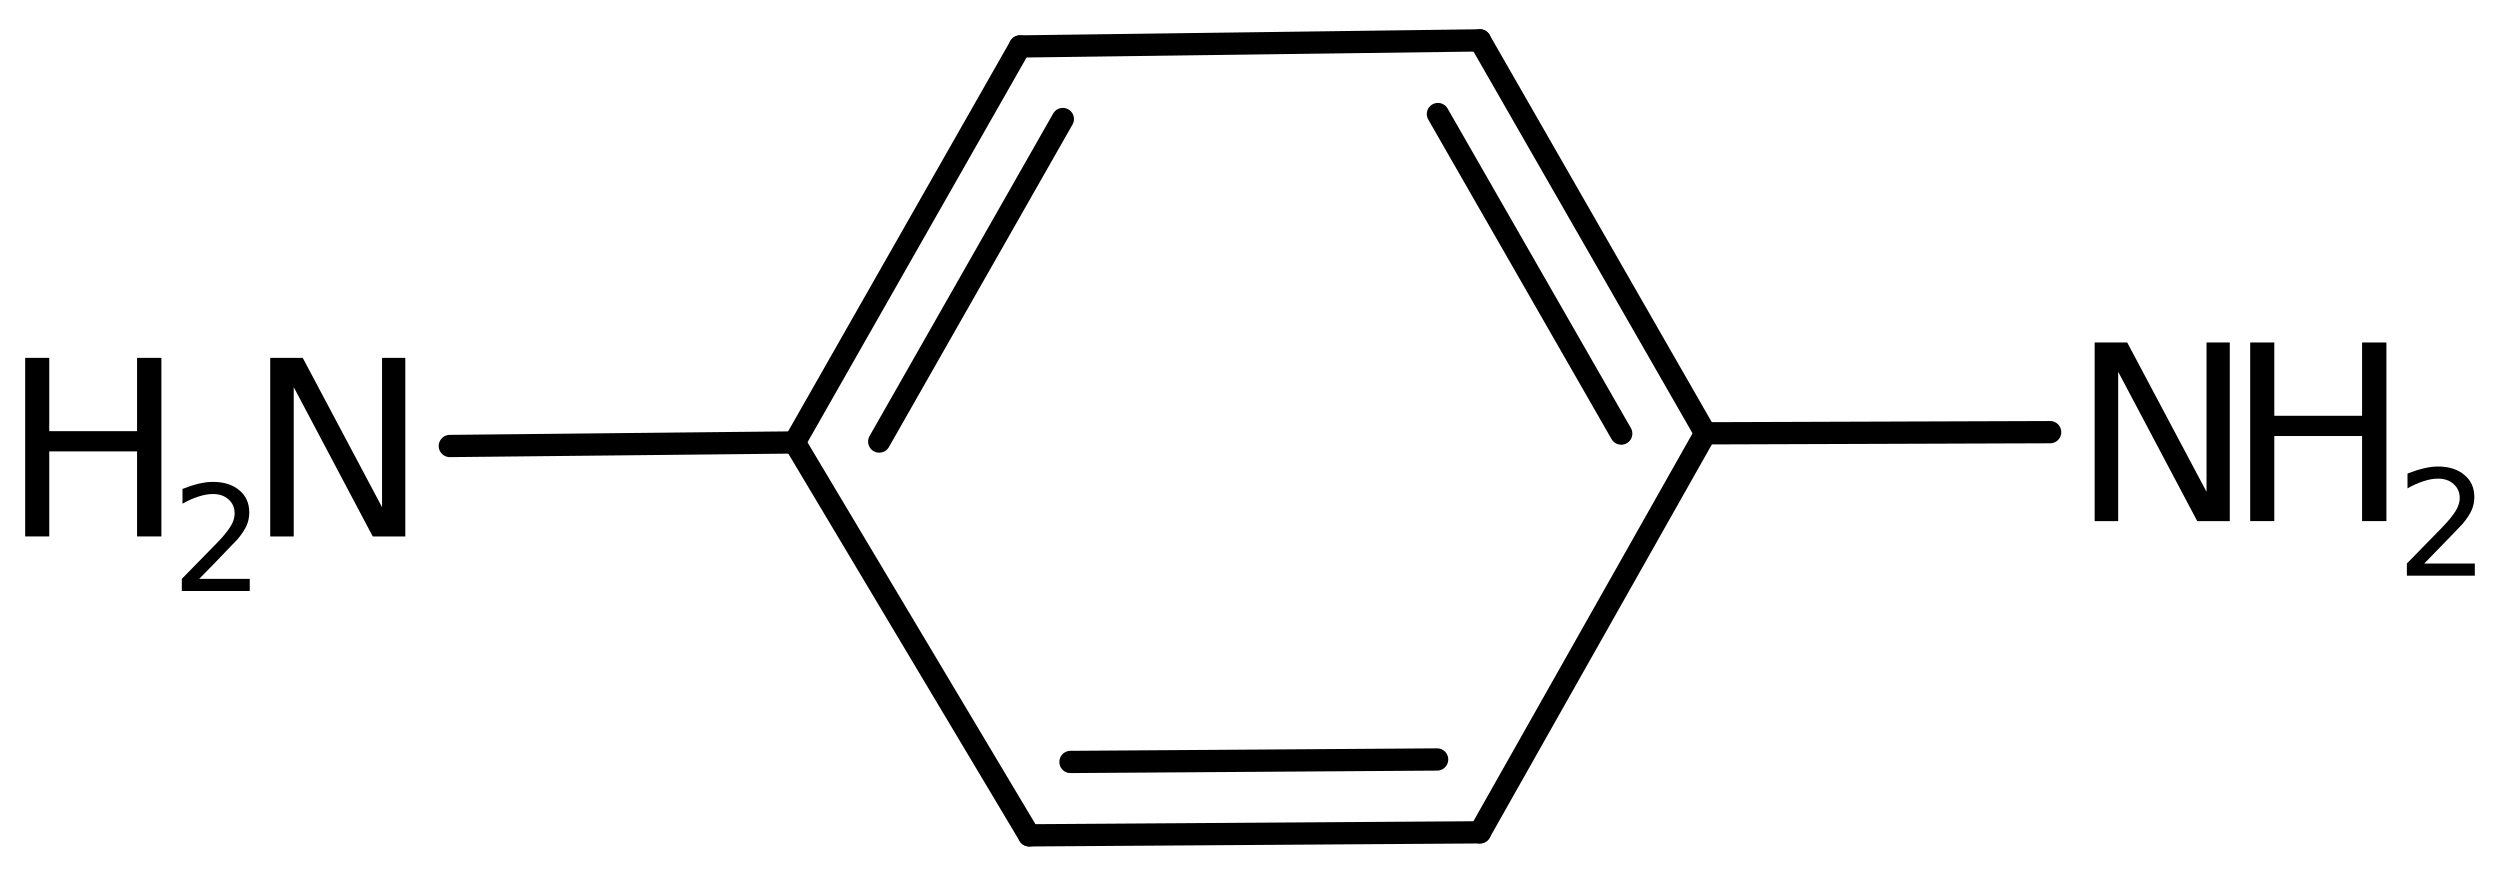
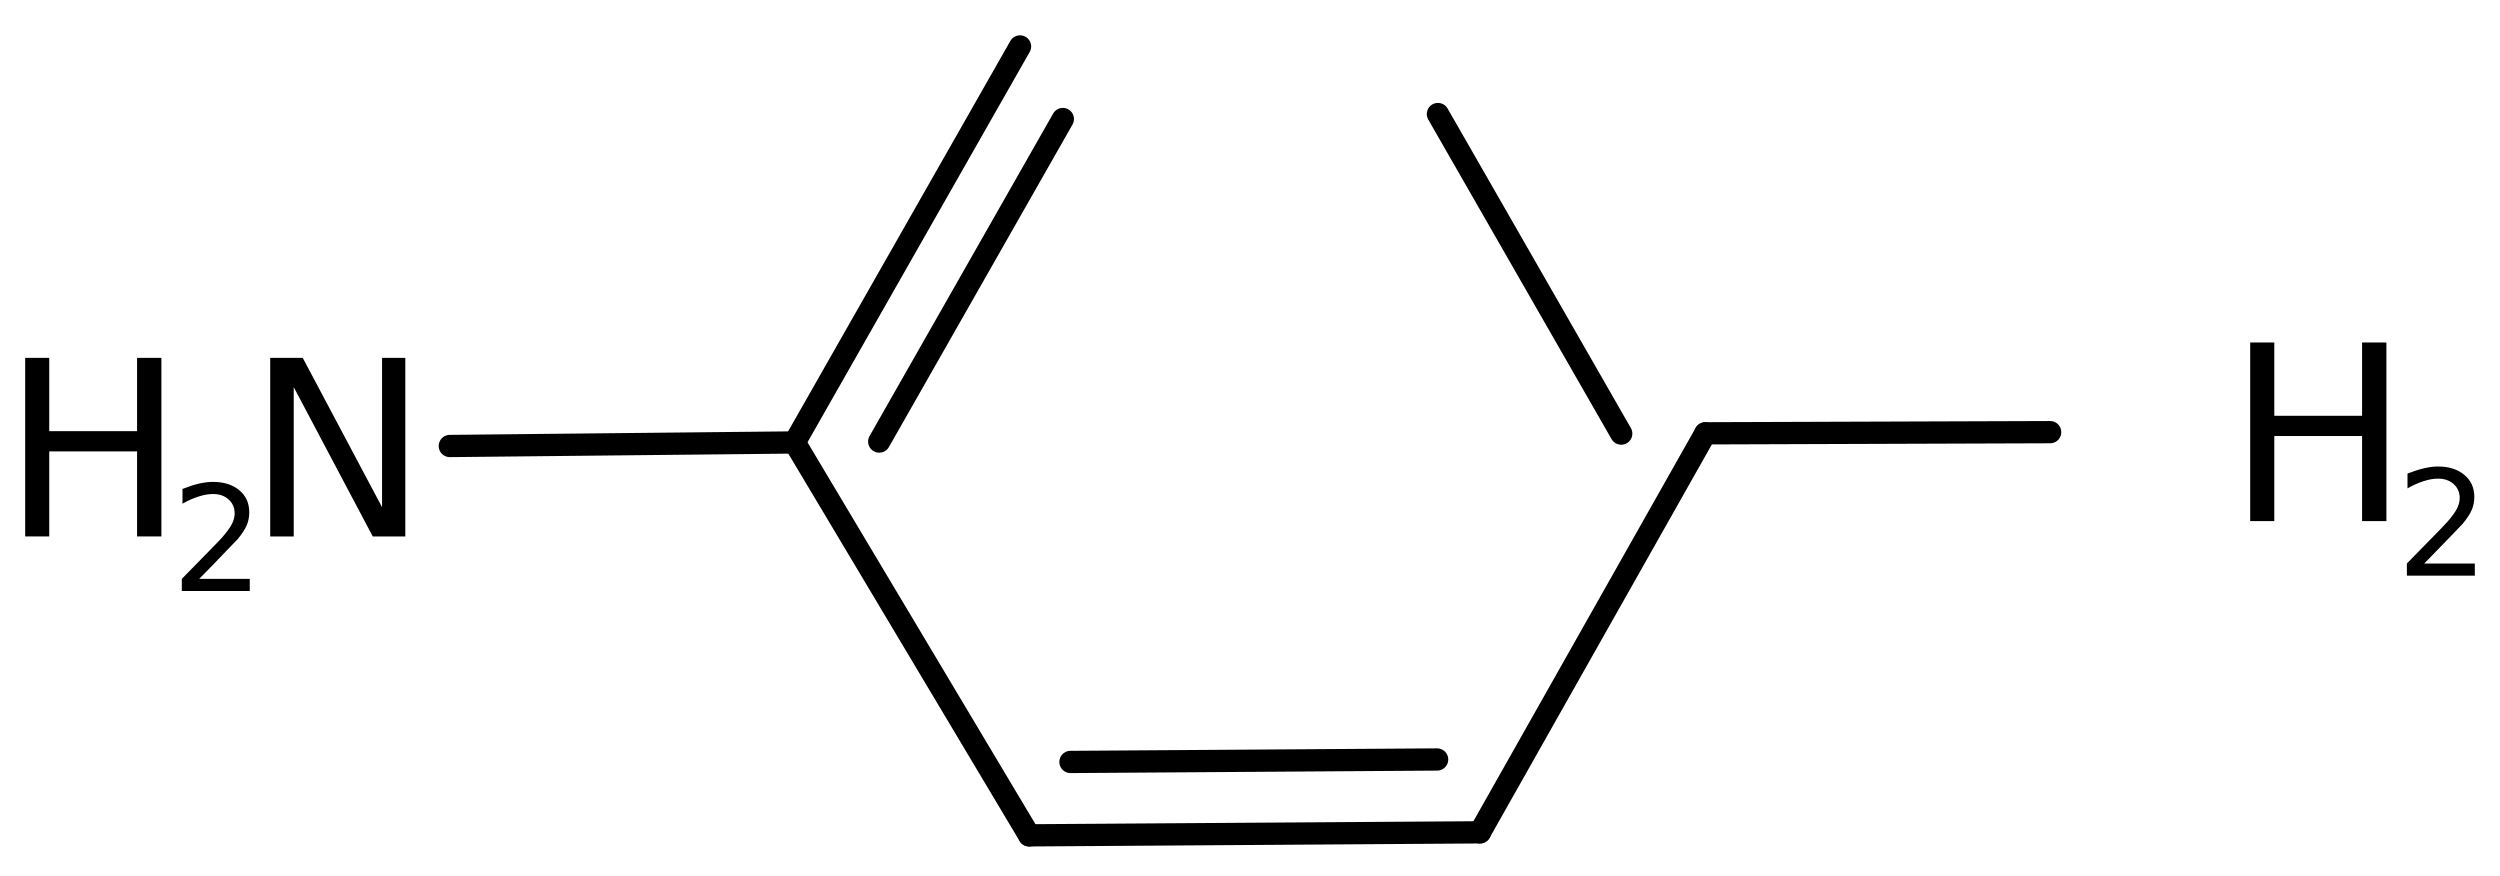
<svg xmlns="http://www.w3.org/2000/svg" version="1.2" width="55.594mm" height="19.476mm" viewBox="0 0 55.594 19.476">
  <desc>Generated by the Chemistry Development Kit (http://github.com/cdk)</desc>
  <g stroke-linecap="round" stroke-linejoin="round" stroke="#000000" stroke-width=".495" fill="#000000">
-     <rect x=".0" y=".0" width="56.0" height="20.0" fill="#FFFFFF" stroke="none" />
    <g id="mol1" class="mol">
      <line id="mol1bnd1" class="bond" x1="45.59" y1="9.61" x2="37.923" y2="9.636" />
      <g id="mol1bnd2" class="bond">
-         <line x1="37.923" y1="9.636" x2="32.91" y2=".898" />
        <line x1="36.052" y1="9.642" x2="31.976" y2="2.536" />
      </g>
-       <line id="mol1bnd3" class="bond" x1="32.91" y1=".898" x2="22.683" y2="1.033" />
      <g id="mol1bnd4" class="bond">
        <line x1="22.683" y1="1.033" x2="17.67" y2="9.839" />
        <line x1="23.635" y1="2.647" x2="19.552" y2="9.819" />
      </g>
      <line id="mol1bnd5" class="bond" x1="17.67" y1="9.839" x2="10.003" y2="9.918" />
      <line id="mol1bnd6" class="bond" x1="17.67" y1="9.839" x2="22.886" y2="18.576" />
      <g id="mol1bnd7" class="bond">
        <line x1="22.886" y1="18.576" x2="32.91" y2="18.509" />
        <line x1="23.805" y1="16.944" x2="31.958" y2="16.889" />
      </g>
      <line id="mol1bnd8" class="bond" x1="37.923" y1="9.636" x2="32.91" y2="18.509" />
      <g id="mol1atm1" class="atom">
-         <path d="M46.58 7.616h.724l1.764 3.321v-3.321h.517v3.972h-.724l-1.758 -3.321v3.321h-.523v-3.972z" stroke="none" />
        <path d="M50.039 7.616h.536v1.63h1.952v-1.63h.541v3.972h-.541v-1.892h-1.952v1.892h-.536v-3.972z" stroke="none" />
        <path d="M53.91 12.531h1.124v.27h-1.511v-.27q.182 -.19 .5 -.511q.317 -.321 .397 -.412q.154 -.175 .216 -.296q.062 -.12 .062 -.237q-.0 -.19 -.135 -.31q-.132 -.121 -.347 -.121q-.15 .0 -.317 .055q-.168 .051 -.362 .161v-.329q.194 -.076 .362 -.116q.171 -.041 .313 -.041q.369 .0 .588 .186q.223 .183 .223 .493q-.0 .15 -.055 .281q-.055 .132 -.201 .31q-.04 .044 -.255 .267q-.212 .222 -.602 .62z" stroke="none" />
      </g>
      <g id="mol1atm6" class="atom">
-         <path d="M6.009 7.958h.723l1.764 3.321v-3.321h.517v3.971h-.724l-1.757 -3.32v3.32h-.523v-3.971z" stroke="none" />
+         <path d="M6.009 7.958h.723l1.764 3.321v-3.321h.517v3.971h-.724l-1.757 -3.32v3.32h-.523z" stroke="none" />
        <path d="M.56 7.958h.535v1.63h1.953v-1.63h.541v3.971h-.541v-1.891h-1.953v1.891h-.535v-3.971z" stroke="none" />
        <path d="M4.43 12.873h1.124v.27h-1.511v-.27q.183 -.19 .5 -.511q.318 -.321 .398 -.412q.153 -.176 .215 -.296q.062 -.12 .062 -.237q.0 -.19 -.135 -.31q-.131 -.121 -.346 -.121q-.15 .0 -.318 .055q-.168 .051 -.361 .16v-.328q.193 -.077 .361 -.117q.172 -.04 .314 -.04q.369 .0 .588 .186q.222 .183 .222 .493q.0 .149 -.054 .281q-.055 .131 -.201 .31q-.04 .044 -.256 .266q-.211 .223 -.602 .621z" stroke="none" />
      </g>
    </g>
  </g>
</svg>